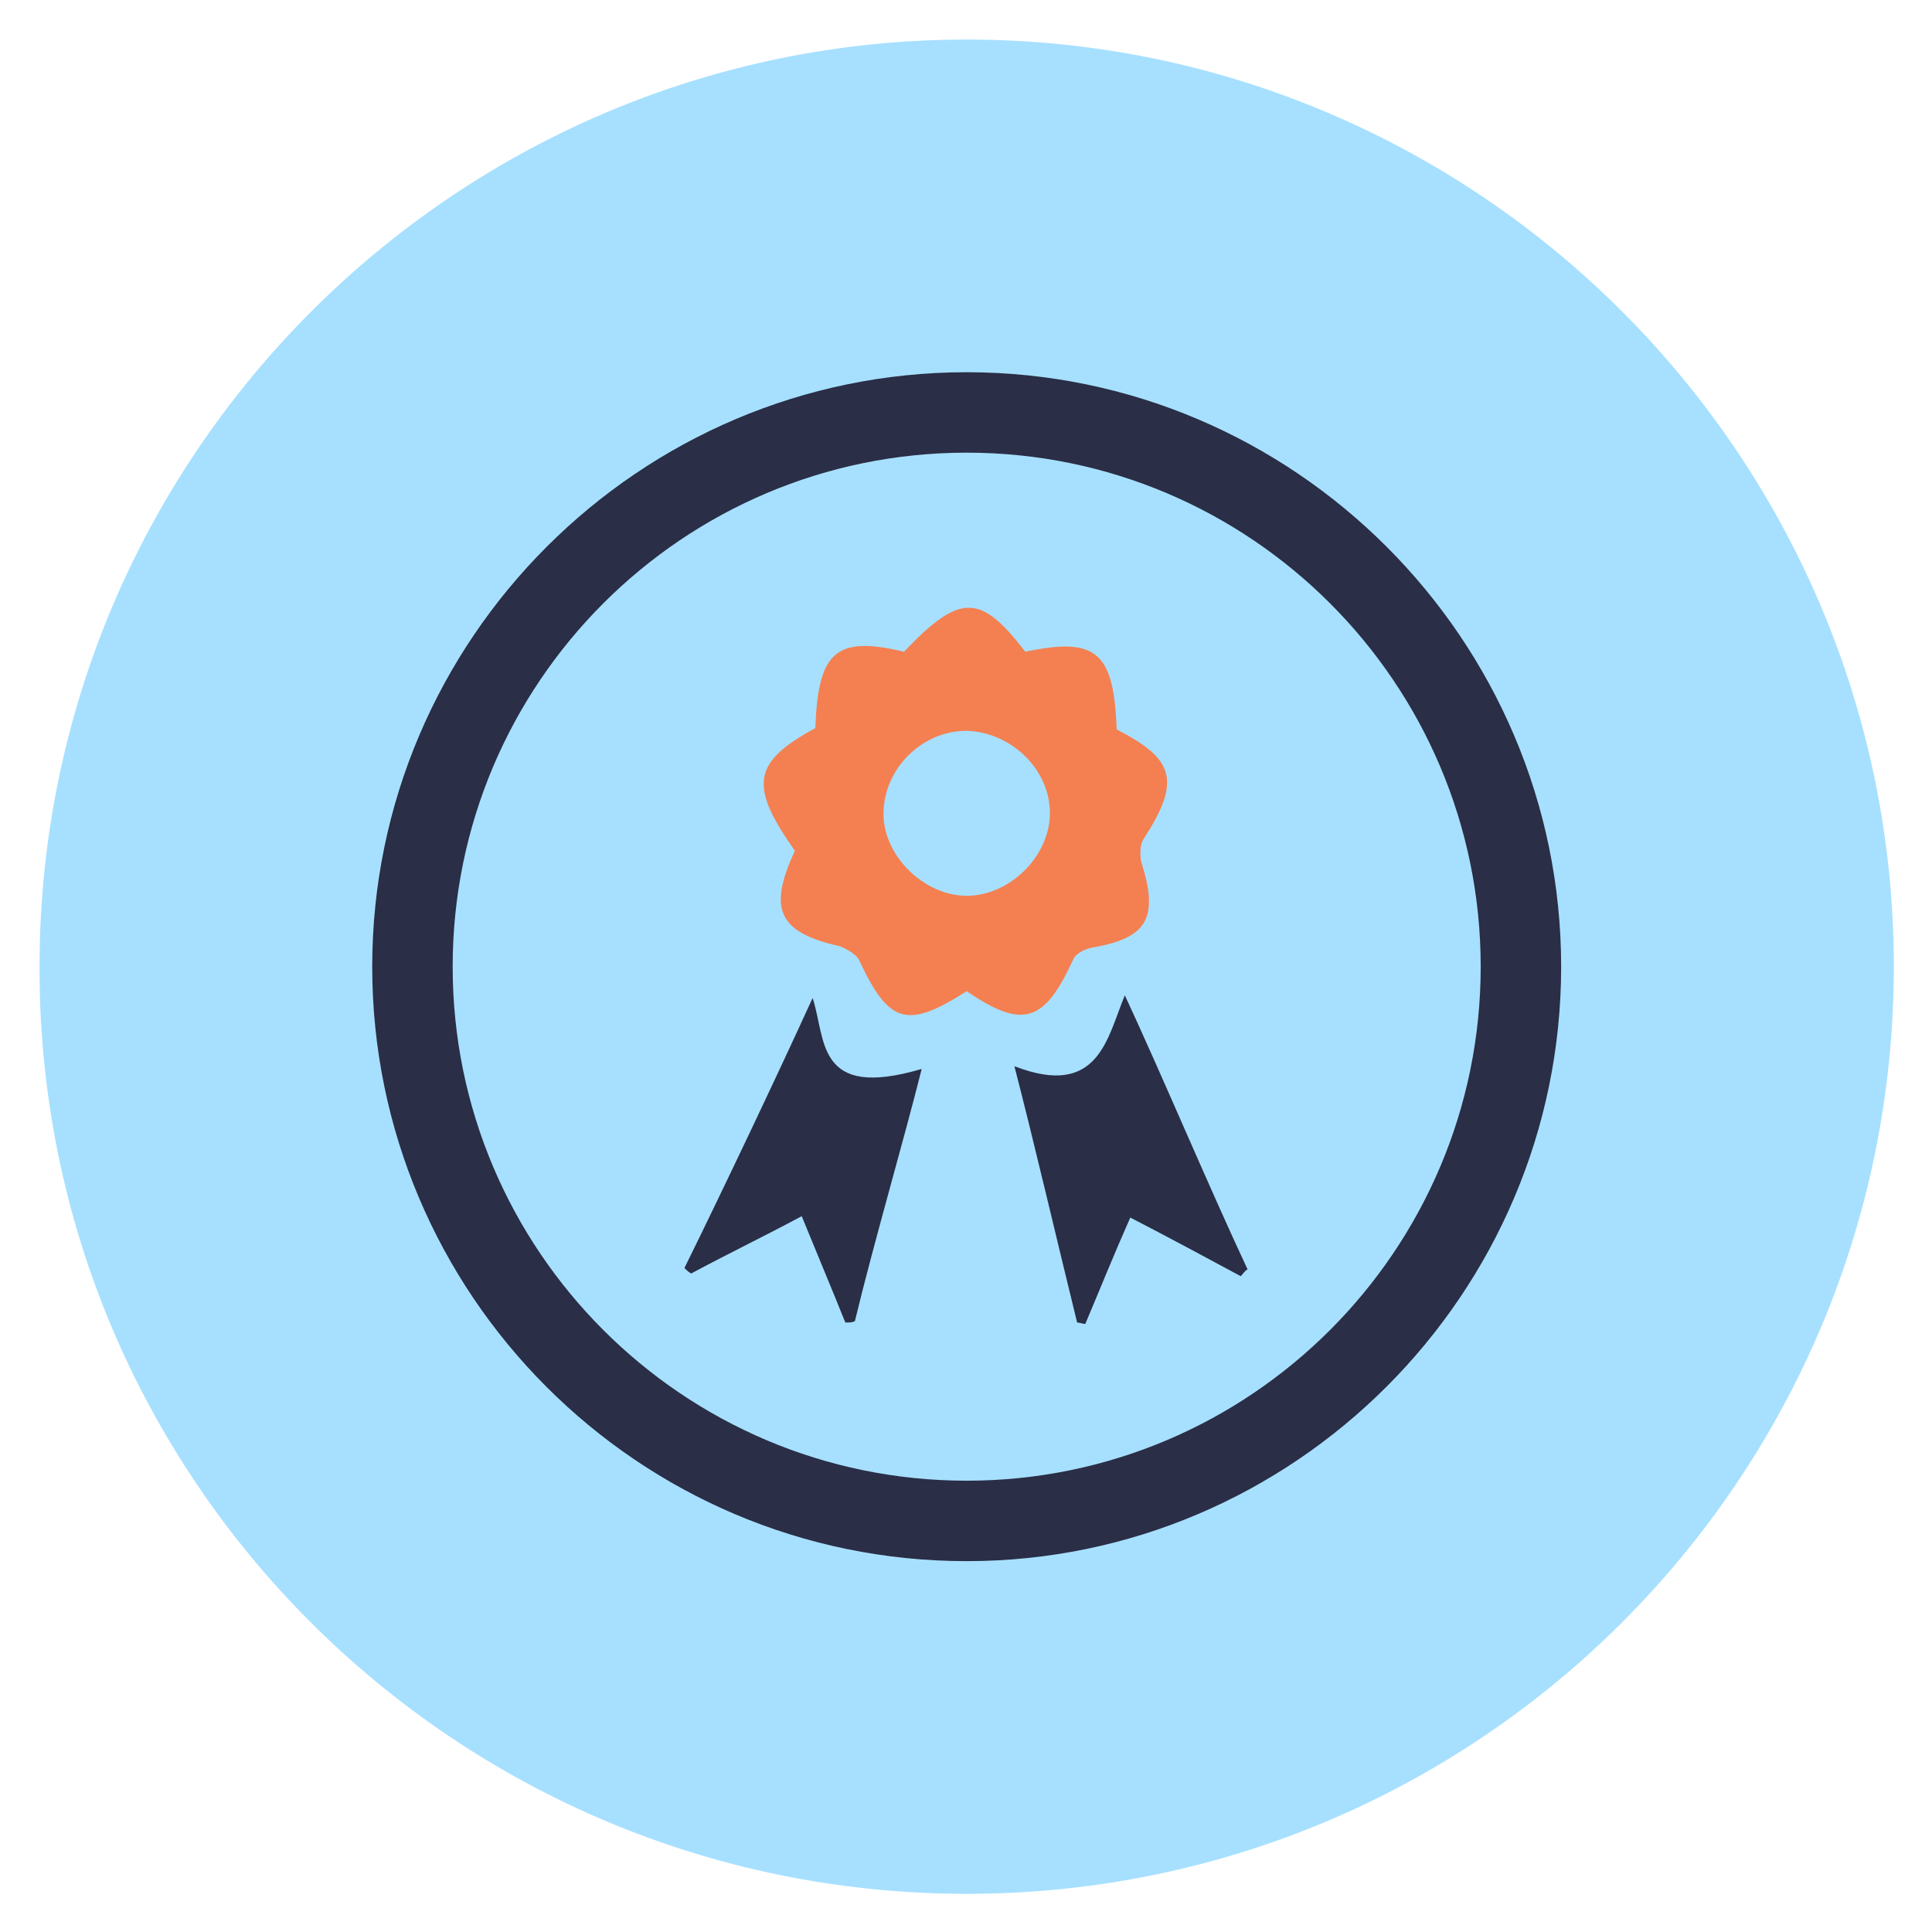
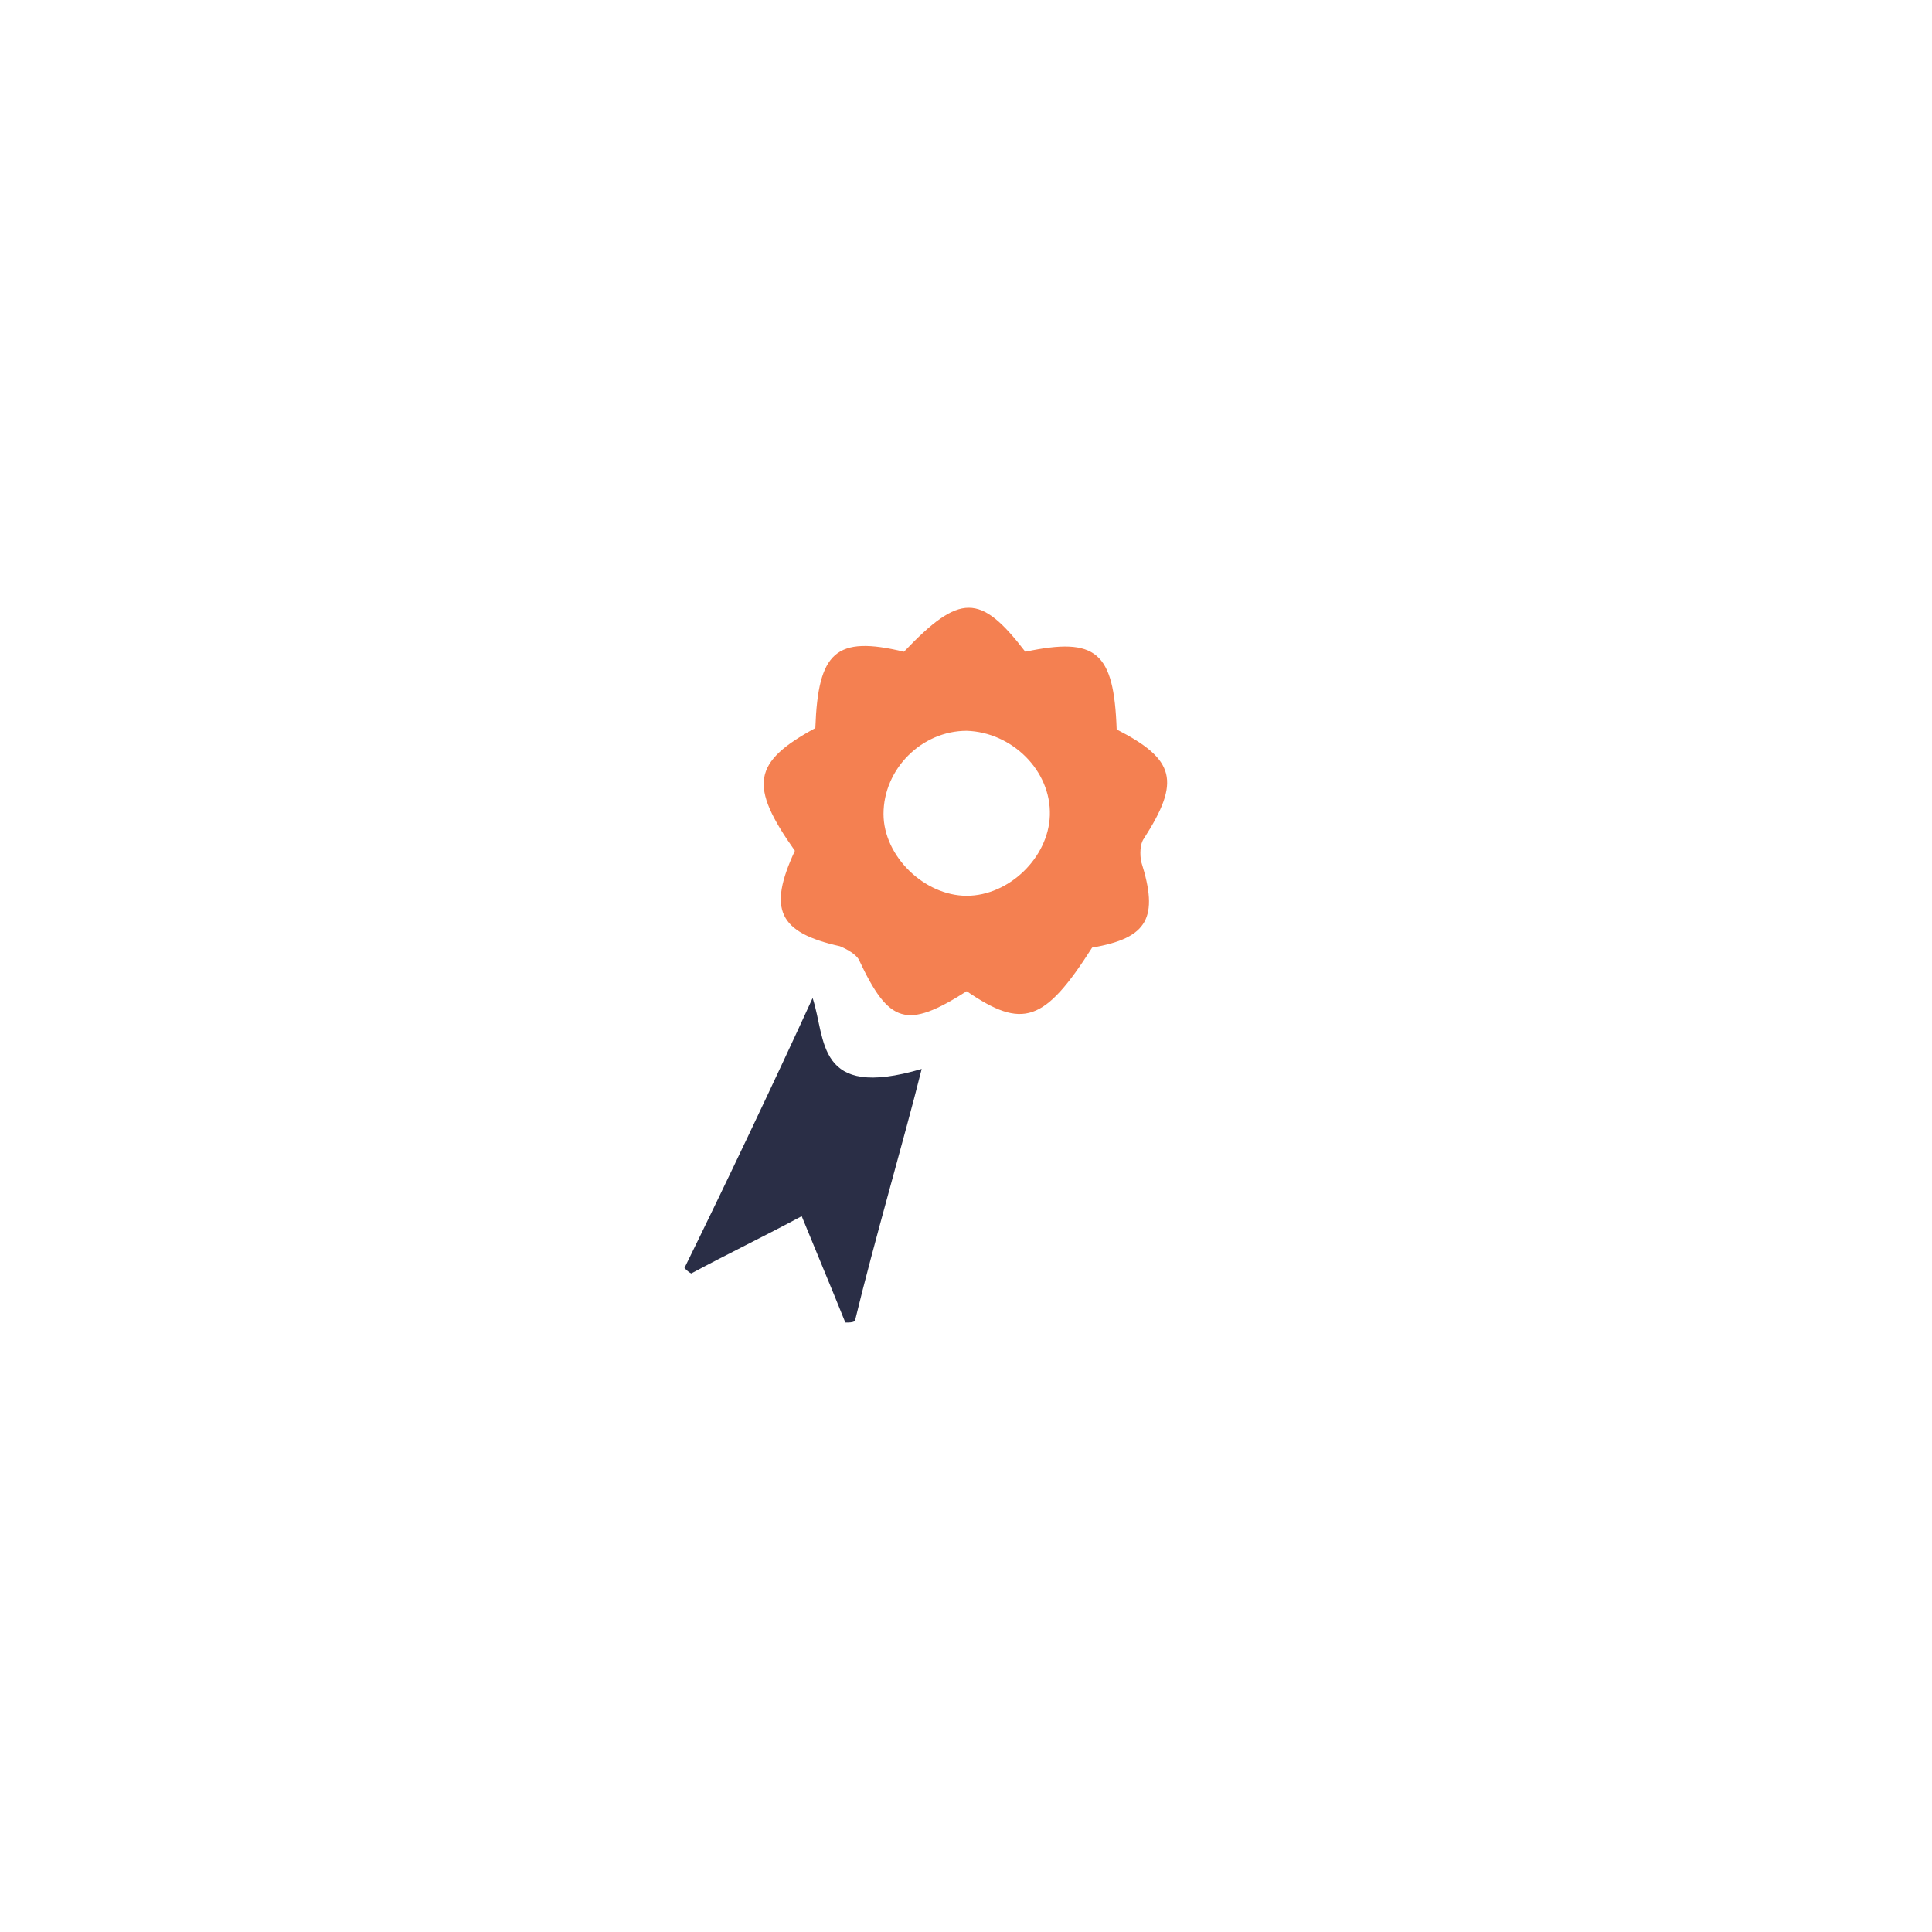
<svg xmlns="http://www.w3.org/2000/svg" xmlns:xlink="http://www.w3.org/1999/xlink" version="1.1" id="Calque_1" x="0px" y="0px" viewBox="0 0 141.7 141.7" style="enable-background:new 0 0 141.7 141.7;" xml:space="preserve">
  <style type="text/css">
	.st0{fill:#FFFFFF;}
	.st1{clip-path:url(#SVGID_2_);fill:#A7E0FF;}
	.st2{clip-path:url(#SVGID_4_);fill:#F48051;}
	.st3{clip-path:url(#SVGID_6_);fill:#2A2E46;}
	.st4{clip-path:url(#SVGID_8_);fill:#2A2E46;}
	.st5{clip-path:url(#SVGID_10_);fill:#2A2E46;}
</style>
  <rect class="st0" width="141.7" height="141.7" />
  <g>
    <g>
      <g>
        <g>
          <g>
            <defs>
-               <rect id="SVGID_1_" x="2.8" y="2.8" width="136.1" height="136.1" />
-             </defs>
+               </defs>
            <clipPath id="SVGID_2_">
              <use xlink:href="#SVGID_1_" style="overflow:visible;" />
            </clipPath>
            <path class="st1" d="M70.9,138.9c37.6,0,68-30.5,68-68s-30.5-68-68-68s-68,30.5-68,68C2.8,108.4,33.3,138.9,70.9,138.9" />
          </g>
        </g>
      </g>
      <g>
        <g>
          <g>
            <defs>
              <rect id="SVGID_3_" x="2.8" y="2.8" width="136.1" height="136.1" />
            </defs>
            <clipPath id="SVGID_4_">
              <use xlink:href="#SVGID_3_" style="overflow:visible;" />
            </clipPath>
-             <path class="st2" d="M70.9,53.6c-3.3,0-6.1,2.8-6.1,6.1c0,3.1,3,6,6.1,6s6-2.8,6.1-5.9C77.1,56.5,74.2,53.7,70.9,53.6        M70.9,72.7c-4.4,2.8-5.7,2.4-7.9-2.3c-0.2-0.4-0.9-0.8-1.4-1c-4.5-1-5.3-2.7-3.3-7c-3.4-4.8-3.1-6.5,1.5-9       c0.2-5.6,1.5-6.8,6.5-5.6c4.1-4.3,5.6-4.3,8.9,0c5.2-1.1,6.5,0,6.7,5.7c4.3,2.2,4.7,3.8,2,8c-0.3,0.4-0.3,1.2-0.2,1.7       c1.3,4.1,0.5,5.6-3.6,6.3c-0.5,0.1-1.2,0.4-1.4,0.9C76.6,75,75,75.5,70.9,72.7" />
+             <path class="st2" d="M70.9,53.6c-3.3,0-6.1,2.8-6.1,6.1c0,3.1,3,6,6.1,6s6-2.8,6.1-5.9C77.1,56.5,74.2,53.7,70.9,53.6        M70.9,72.7c-4.4,2.8-5.7,2.4-7.9-2.3c-0.2-0.4-0.9-0.8-1.4-1c-4.5-1-5.3-2.7-3.3-7c-3.4-4.8-3.1-6.5,1.5-9       c0.2-5.6,1.5-6.8,6.5-5.6c4.1-4.3,5.6-4.3,8.9,0c5.2-1.1,6.5,0,6.7,5.7c4.3,2.2,4.7,3.8,2,8c-0.3,0.4-0.3,1.2-0.2,1.7       c1.3,4.1,0.5,5.6-3.6,6.3C76.6,75,75,75.5,70.9,72.7" />
          </g>
        </g>
      </g>
      <g>
        <g>
          <g>
            <defs>
              <rect id="SVGID_5_" x="2.8" y="2.8" width="136.1" height="136.1" />
            </defs>
            <clipPath id="SVGID_6_">
              <use xlink:href="#SVGID_5_" style="overflow:visible;" />
            </clipPath>
            <path class="st3" d="M59.6,73.2c1,3,0.2,7.5,8,5.2c-1.3,5.2-3.5,12.7-4.9,18.5C62.5,97,62.3,97,62,97c-1-2.5-2.1-5.1-3.2-7.8       c-2.8,1.5-5.5,2.8-8.1,4.2c-0.2-0.1-0.3-0.2-0.5-0.4C53.2,86.9,56.9,79.1,59.6,73.2" />
          </g>
        </g>
      </g>
      <g>
        <g>
          <g>
            <defs>
-               <rect id="SVGID_7_" x="2.8" y="2.8" width="136.1" height="136.1" />
-             </defs>
+               </defs>
            <clipPath id="SVGID_8_">
              <use xlink:href="#SVGID_7_" style="overflow:visible;" />
            </clipPath>
            <path class="st4" d="M91,93.6c-2.6-1.4-5.2-2.8-8.1-4.3c-1.2,2.7-2.2,5.2-3.3,7.8c-0.2,0-0.4-0.1-0.6-0.1       c-1.4-5.7-3.2-13.4-4.6-18.8c6.2,2.4,6.8-2.1,8.1-5.2c2.7,5.8,6.1,13.9,9,20.1C91.3,93.2,91.2,93.4,91,93.6" />
          </g>
        </g>
      </g>
      <g>
        <g>
          <g>
            <defs>
-               <rect id="SVGID_9_" x="2.8" y="2.8" width="136.1" height="136.1" />
-             </defs>
+               </defs>
            <clipPath id="SVGID_10_">
              <use xlink:href="#SVGID_9_" style="overflow:visible;" />
            </clipPath>
            <path class="st5" d="M70.9,114.5c-24.1,0-43.6-19.6-43.6-43.6s19.6-43.6,43.6-43.6s43.6,19.6,43.6,43.6S94.9,114.5,70.9,114.5z        M70.9,33.2c-20.8,0-37.7,16.9-37.7,37.7s16.9,37.7,37.7,37.7s37.7-16.9,37.7-37.7S91.7,33.2,70.9,33.2z" />
          </g>
        </g>
      </g>
    </g>
  </g>
</svg>